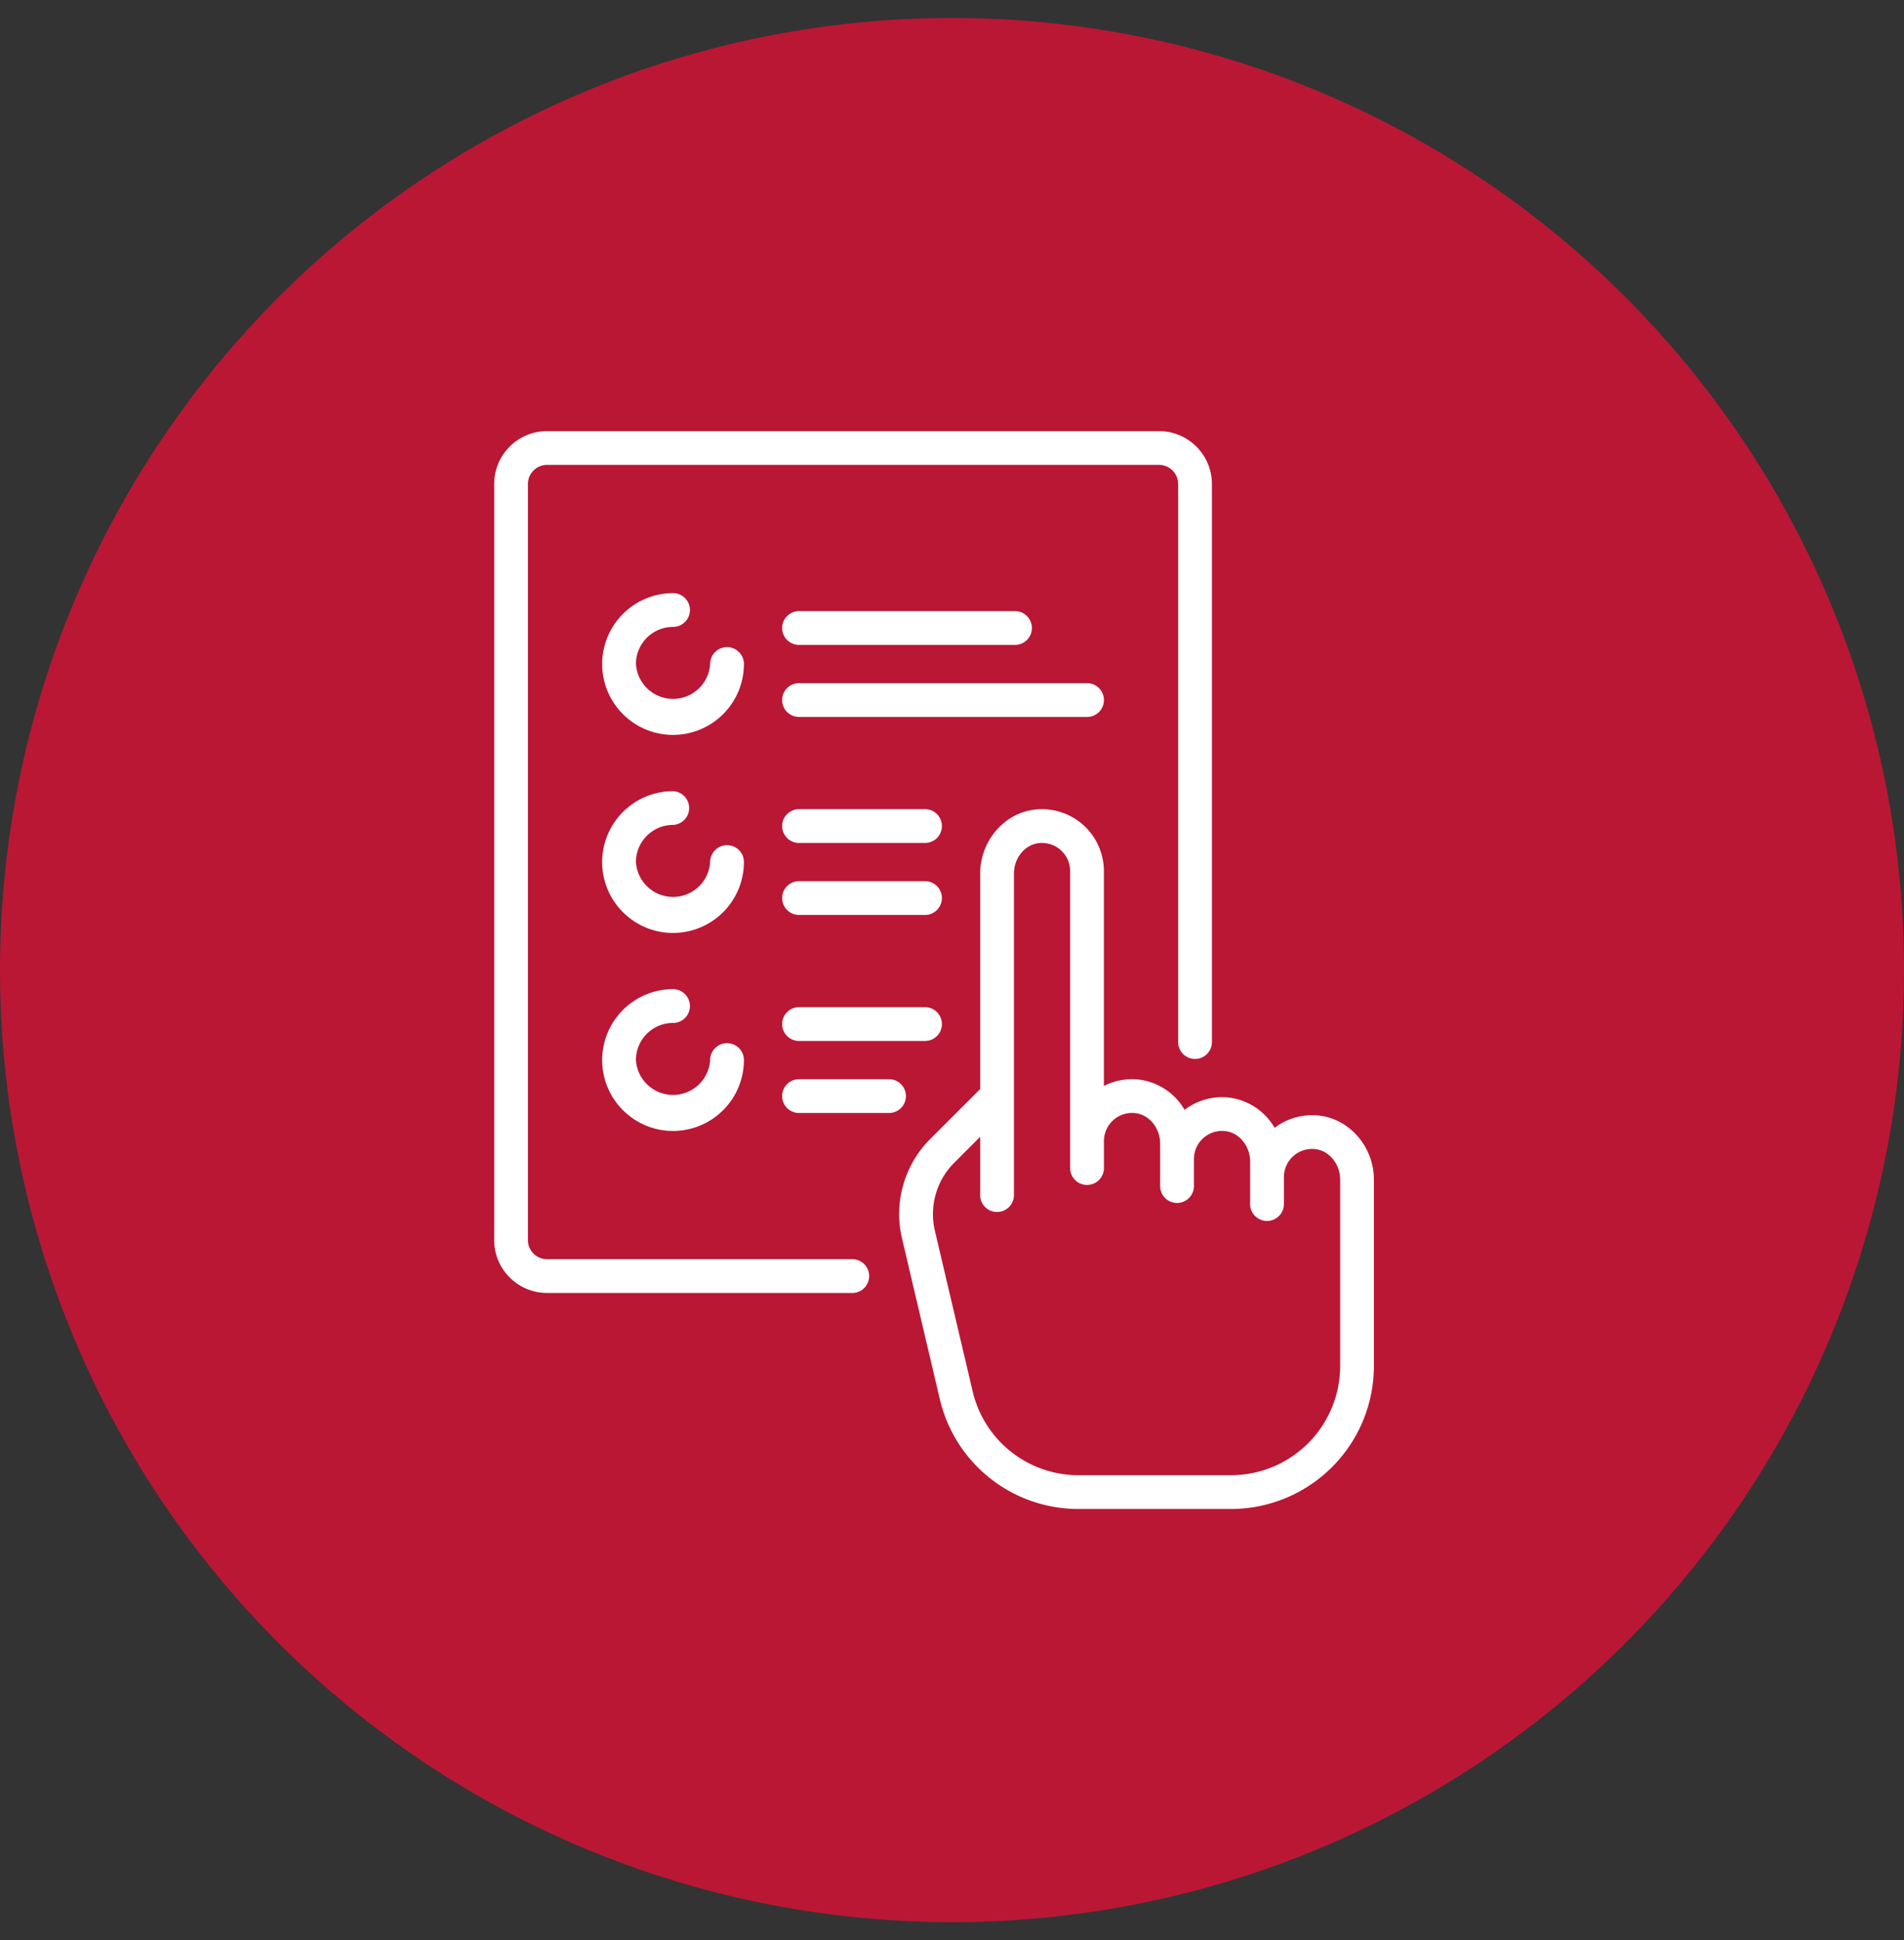
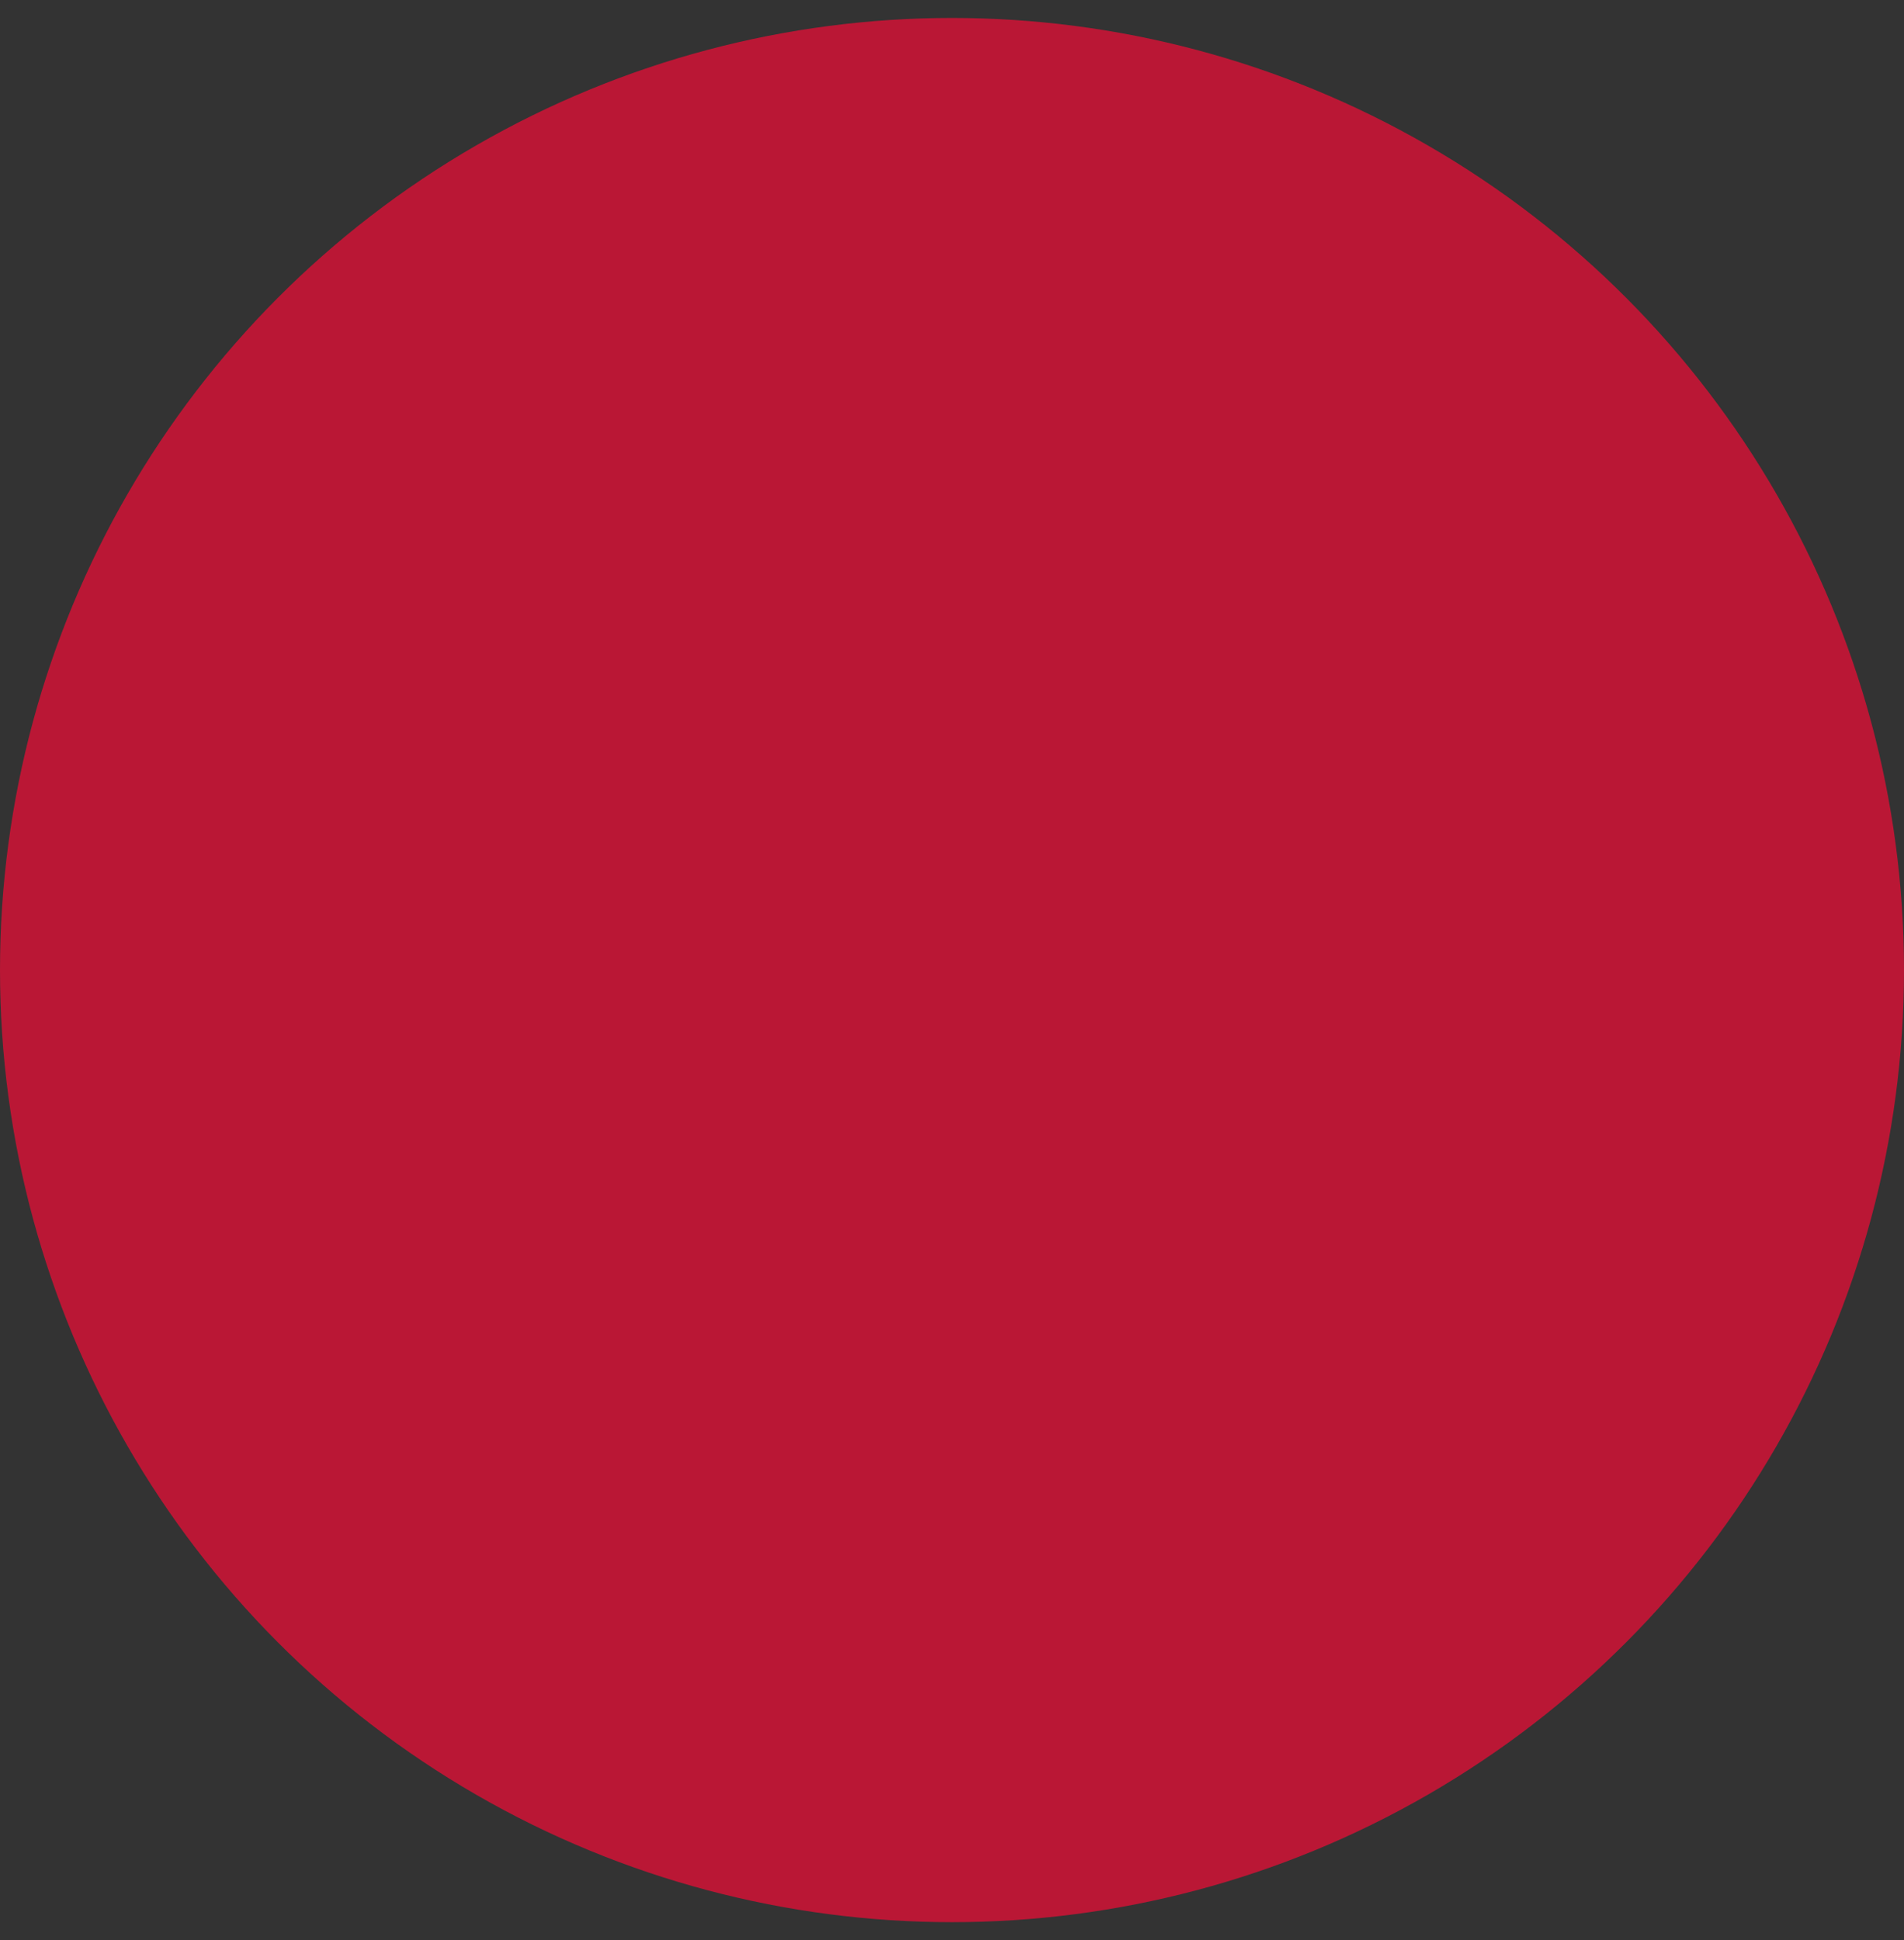
<svg xmlns="http://www.w3.org/2000/svg" width="53" height="54" fill="none">
  <rect width="100%" height="100%" fill="#333333" stroke="none" />
  <circle cx="26.5" cy="27" r="26.5" fill="#BA1735" />
  <g fill="#fff" clip-path="url(#a)">
    <path d="M20.238 18.012a.47.47 0 0 0-.47.47 1.035 1.035 0 0 1-2.066 0c0-.57.463-1.033 1.033-1.033a.47.47 0 0 0 0-.94 1.975 1.975 0 0 0-1.973 1.973c0 1.088.885 1.973 1.973 1.973a1.975 1.975 0 0 0 1.973-1.973.47.47 0 0 0-.47-.47ZM20.238 23.524a.47.47 0 0 0-.47.47 1.035 1.035 0 0 1-2.066 0c0-.57.463-1.034 1.033-1.034a.47.47 0 0 0 0-.939 1.975 1.975 0 0 0-1.973 1.973c0 1.088.885 1.973 1.973 1.973a1.975 1.975 0 0 0 1.973-1.973.47.47 0 0 0-.47-.47ZM25.75 24.526h-3.508a.47.47 0 1 0 0 .94h3.507a.47.47 0 0 0 0-.94ZM25.75 22.522h-3.508a.47.47 0 1 0 0 .94h3.507a.47.47 0 0 0 0-.94ZM24.747 30.038h-2.505a.47.47 0 1 0 0 .94h2.505a.47.47 0 0 0 0-.94ZM25.75 28.033h-3.508a.47.47 0 1 0 0 .94h3.507a.47.47 0 0 0 0-.94ZM30.259 19.015h-8.017a.47.47 0 0 0 0 .94h8.017a.47.47 0 0 0 0-.94ZM28.255 17.01h-6.013a.47.47 0 1 0 0 .94h6.012a.47.47 0 1 0 0-.94ZM20.238 29.035a.47.47 0 0 0-.47.47 1.035 1.035 0 0 1-2.066 0c0-.57.463-1.033 1.033-1.033a.47.47 0 0 0 0-.94 1.975 1.975 0 0 0-1.973 1.973c0 1.088.885 1.973 1.973 1.973a1.975 1.975 0 0 0 1.973-1.973.47.47 0 0 0-.47-.47Z" />
    <path d="M32.263 12H15.228c-.812 0-1.472.66-1.472 1.472v21.044c0 .811.66 1.471 1.472 1.471h8.518a.47.47 0 0 0 0-.939h-8.518a.533.533 0 0 1-.533-.532V13.472c0-.294.24-.533.533-.533h17.035c.294 0 .532.24.532.533v15.532a.47.47 0 0 0 .94 0V13.472c0-.812-.66-1.472-1.472-1.472Z" />
-     <path d="M36.698 31.048a1.733 1.733 0 0 0-1.218.343 1.71 1.71 0 0 0-1.287-.844 1.733 1.733 0 0 0-1.219.343 1.711 1.711 0 0 0-1.287-.844 1.736 1.736 0 0 0-.959.18v-5.982a1.725 1.725 0 0 0-1.898-1.713c-.867.086-1.546.87-1.546 1.785v5.997l-1.381 1.38a2.956 2.956 0 0 0-.792 2.785l1.048 4.456A3.962 3.962 0 0 0 30.03 42h4.237a3.981 3.981 0 0 0 3.977-3.977v-5.19c0-.914-.679-1.698-1.546-1.785Zm.607 6.975a3.041 3.041 0 0 1-3.038 3.037H30.03a3.026 3.026 0 0 1-2.957-2.342l-1.048-4.455a2.023 2.023 0 0 1 .542-1.905l.717-.717v1.622a.47.47 0 0 0 .94 0v-8.947c0-.438.307-.811.7-.85a.785.785 0 0 1 .865.779v8.266a.47.47 0 0 0 .94 0v-.751a.784.784 0 0 1 .865-.779c.393.04.7.413.7.85v1.181a.47.47 0 0 0 .94 0v-.751a.784.784 0 0 1 .865-.78c.393.04.7.414.7.851v1.181a.47.47 0 0 0 .94 0v-.751a.784.784 0 0 1 .865-.779c.393.04.701.413.701.85v5.19Z" />
+     <path d="M36.698 31.048a1.733 1.733 0 0 0-1.218.343 1.71 1.71 0 0 0-1.287-.844 1.733 1.733 0 0 0-1.219.343 1.711 1.711 0 0 0-1.287-.844 1.736 1.736 0 0 0-.959.18v-5.982a1.725 1.725 0 0 0-1.898-1.713c-.867.086-1.546.87-1.546 1.785v5.997l-1.381 1.38a2.956 2.956 0 0 0-.792 2.785l1.048 4.456A3.962 3.962 0 0 0 30.03 42h4.237a3.981 3.981 0 0 0 3.977-3.977v-5.19c0-.914-.679-1.698-1.546-1.785Zm.607 6.975a3.041 3.041 0 0 1-3.038 3.037H30.03a3.026 3.026 0 0 1-2.957-2.342l-1.048-4.455a2.023 2.023 0 0 1 .542-1.905l.717-.717v1.622a.47.47 0 0 0 .94 0v-8.947c0-.438.307-.811.7-.85a.785.785 0 0 1 .865.779v8.266a.47.47 0 0 0 .94 0v-.751a.784.784 0 0 1 .865-.779c.393.04.7.413.7.85v1.181a.47.47 0 0 0 .94 0v-.751c.393.04.7.414.7.851v1.181a.47.47 0 0 0 .94 0v-.751a.784.784 0 0 1 .865-.779c.393.04.701.413.701.85v5.19Z" />
  </g>
  <defs>
    <clipPath id="a">
-       <path fill="#fff" d="M11 12h30v30H11z" />
-     </clipPath>
+       </clipPath>
  </defs>
</svg>